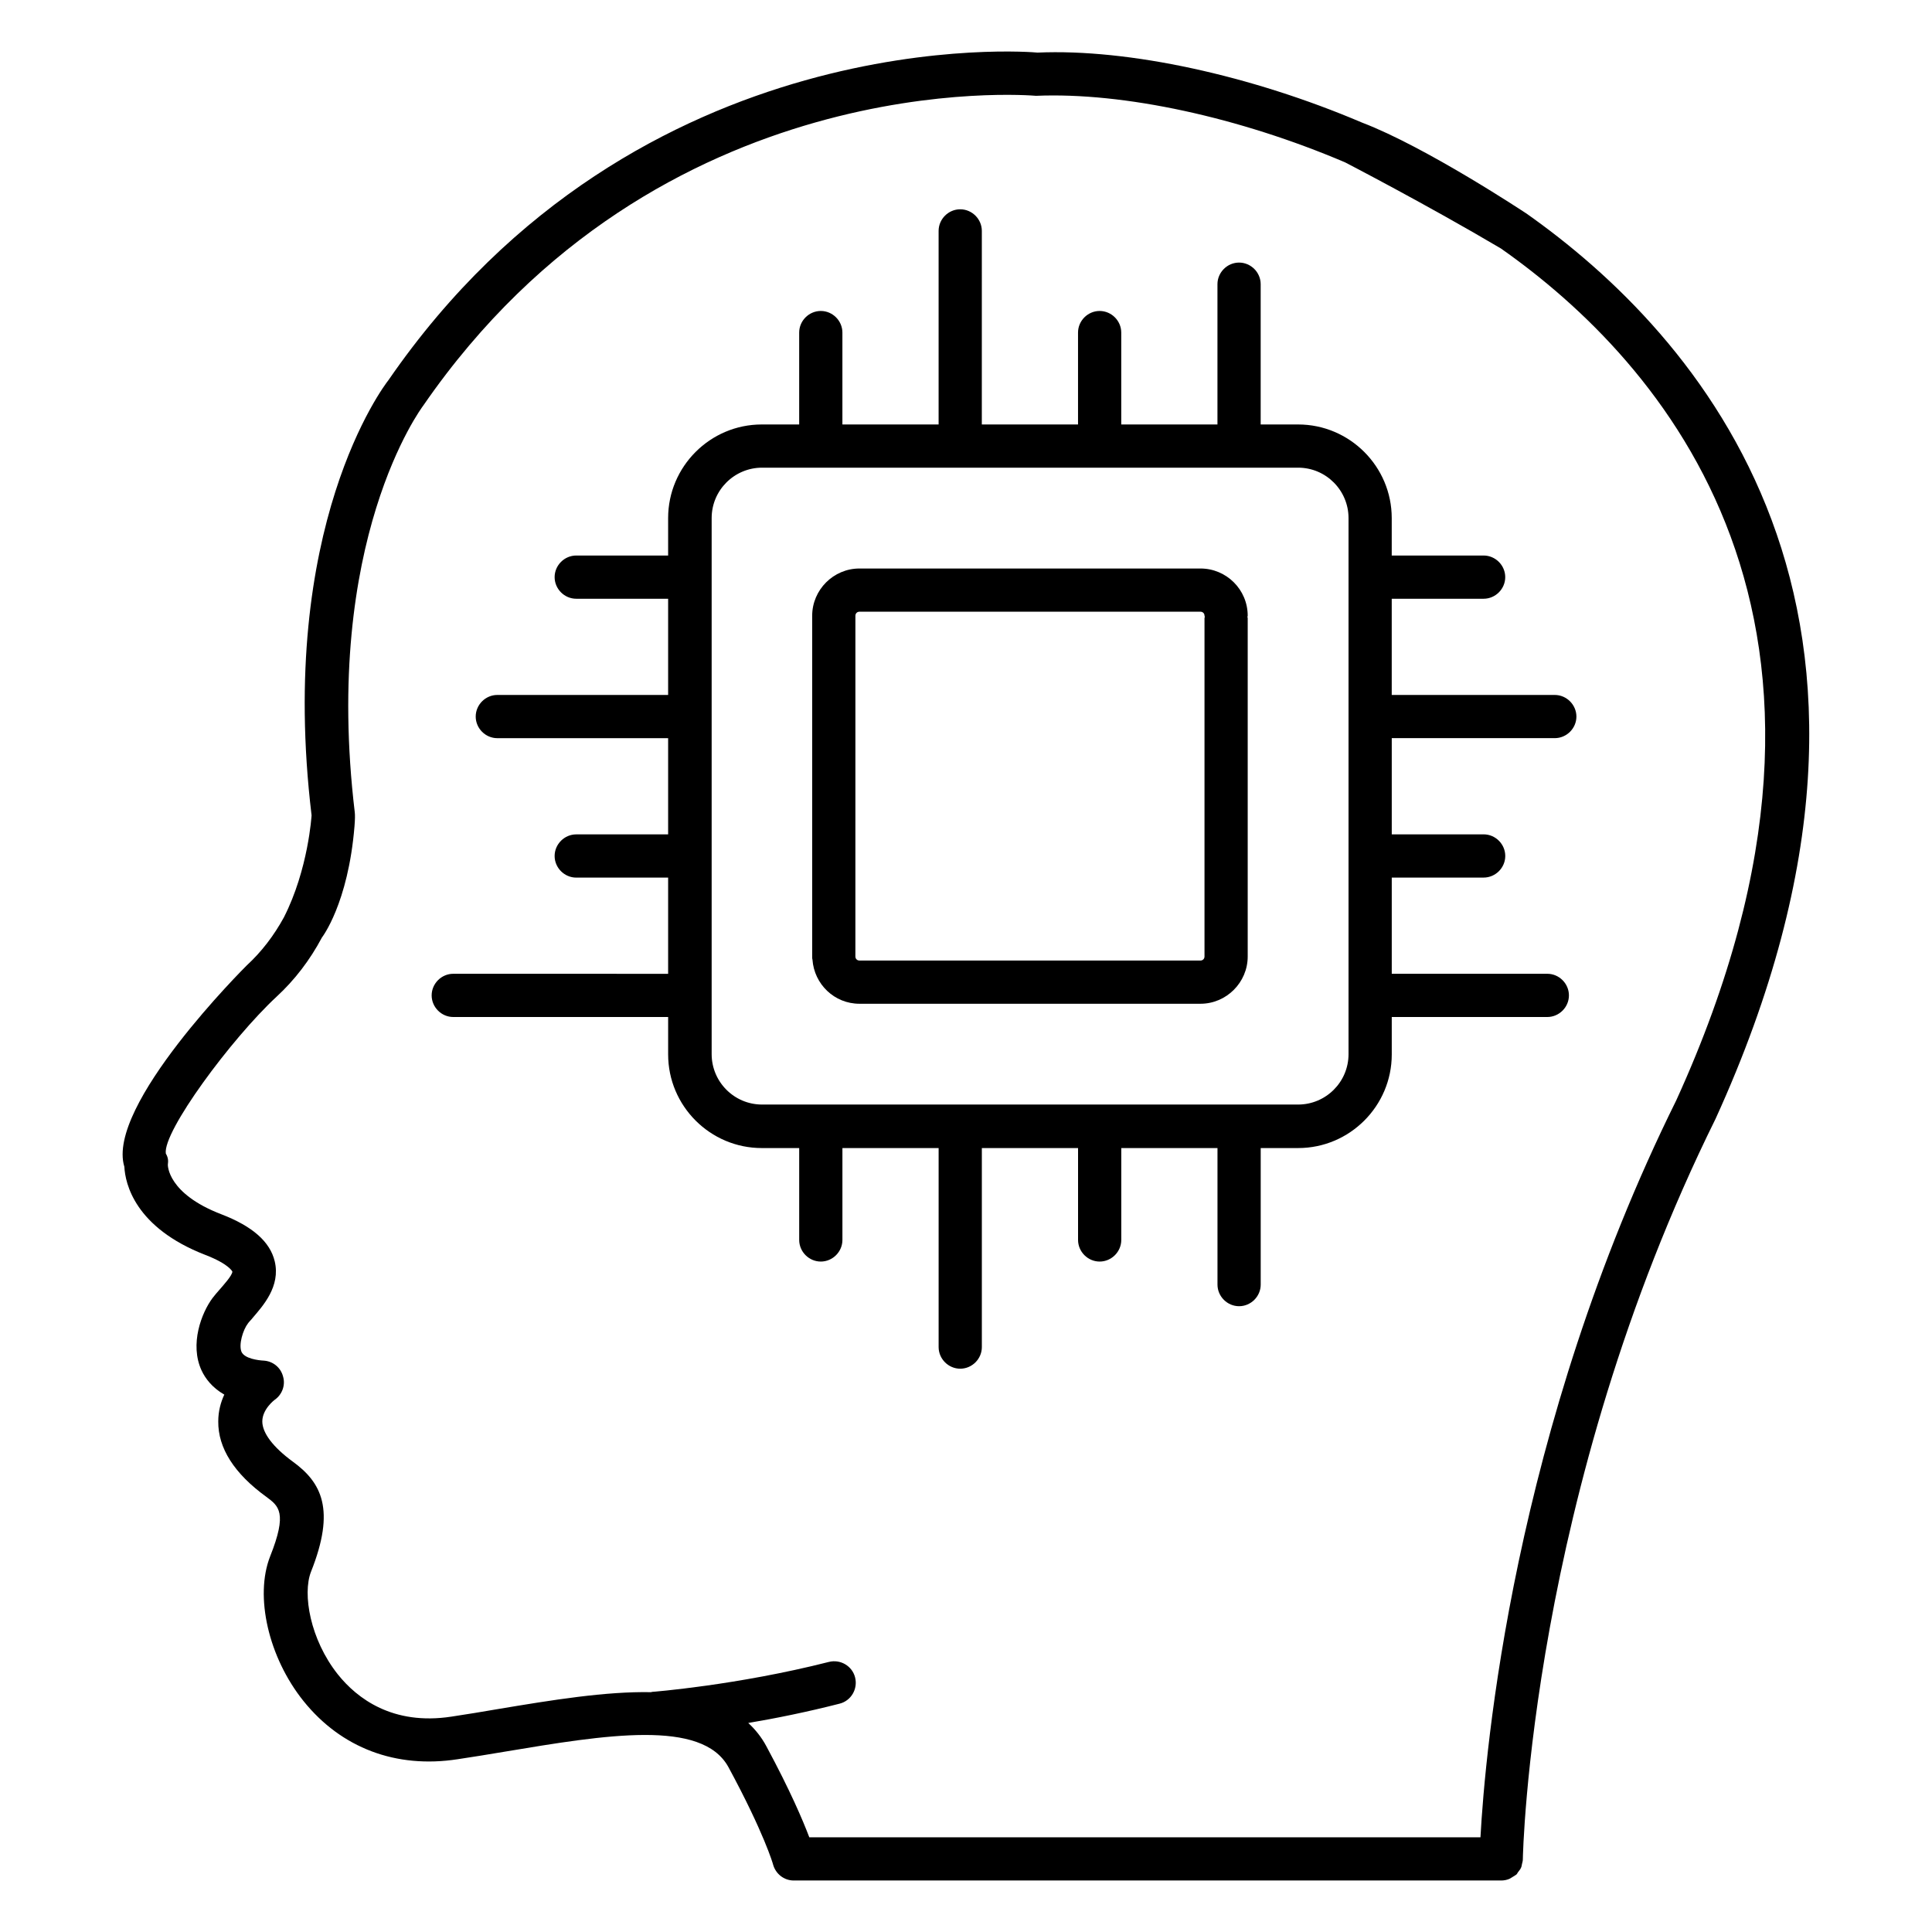
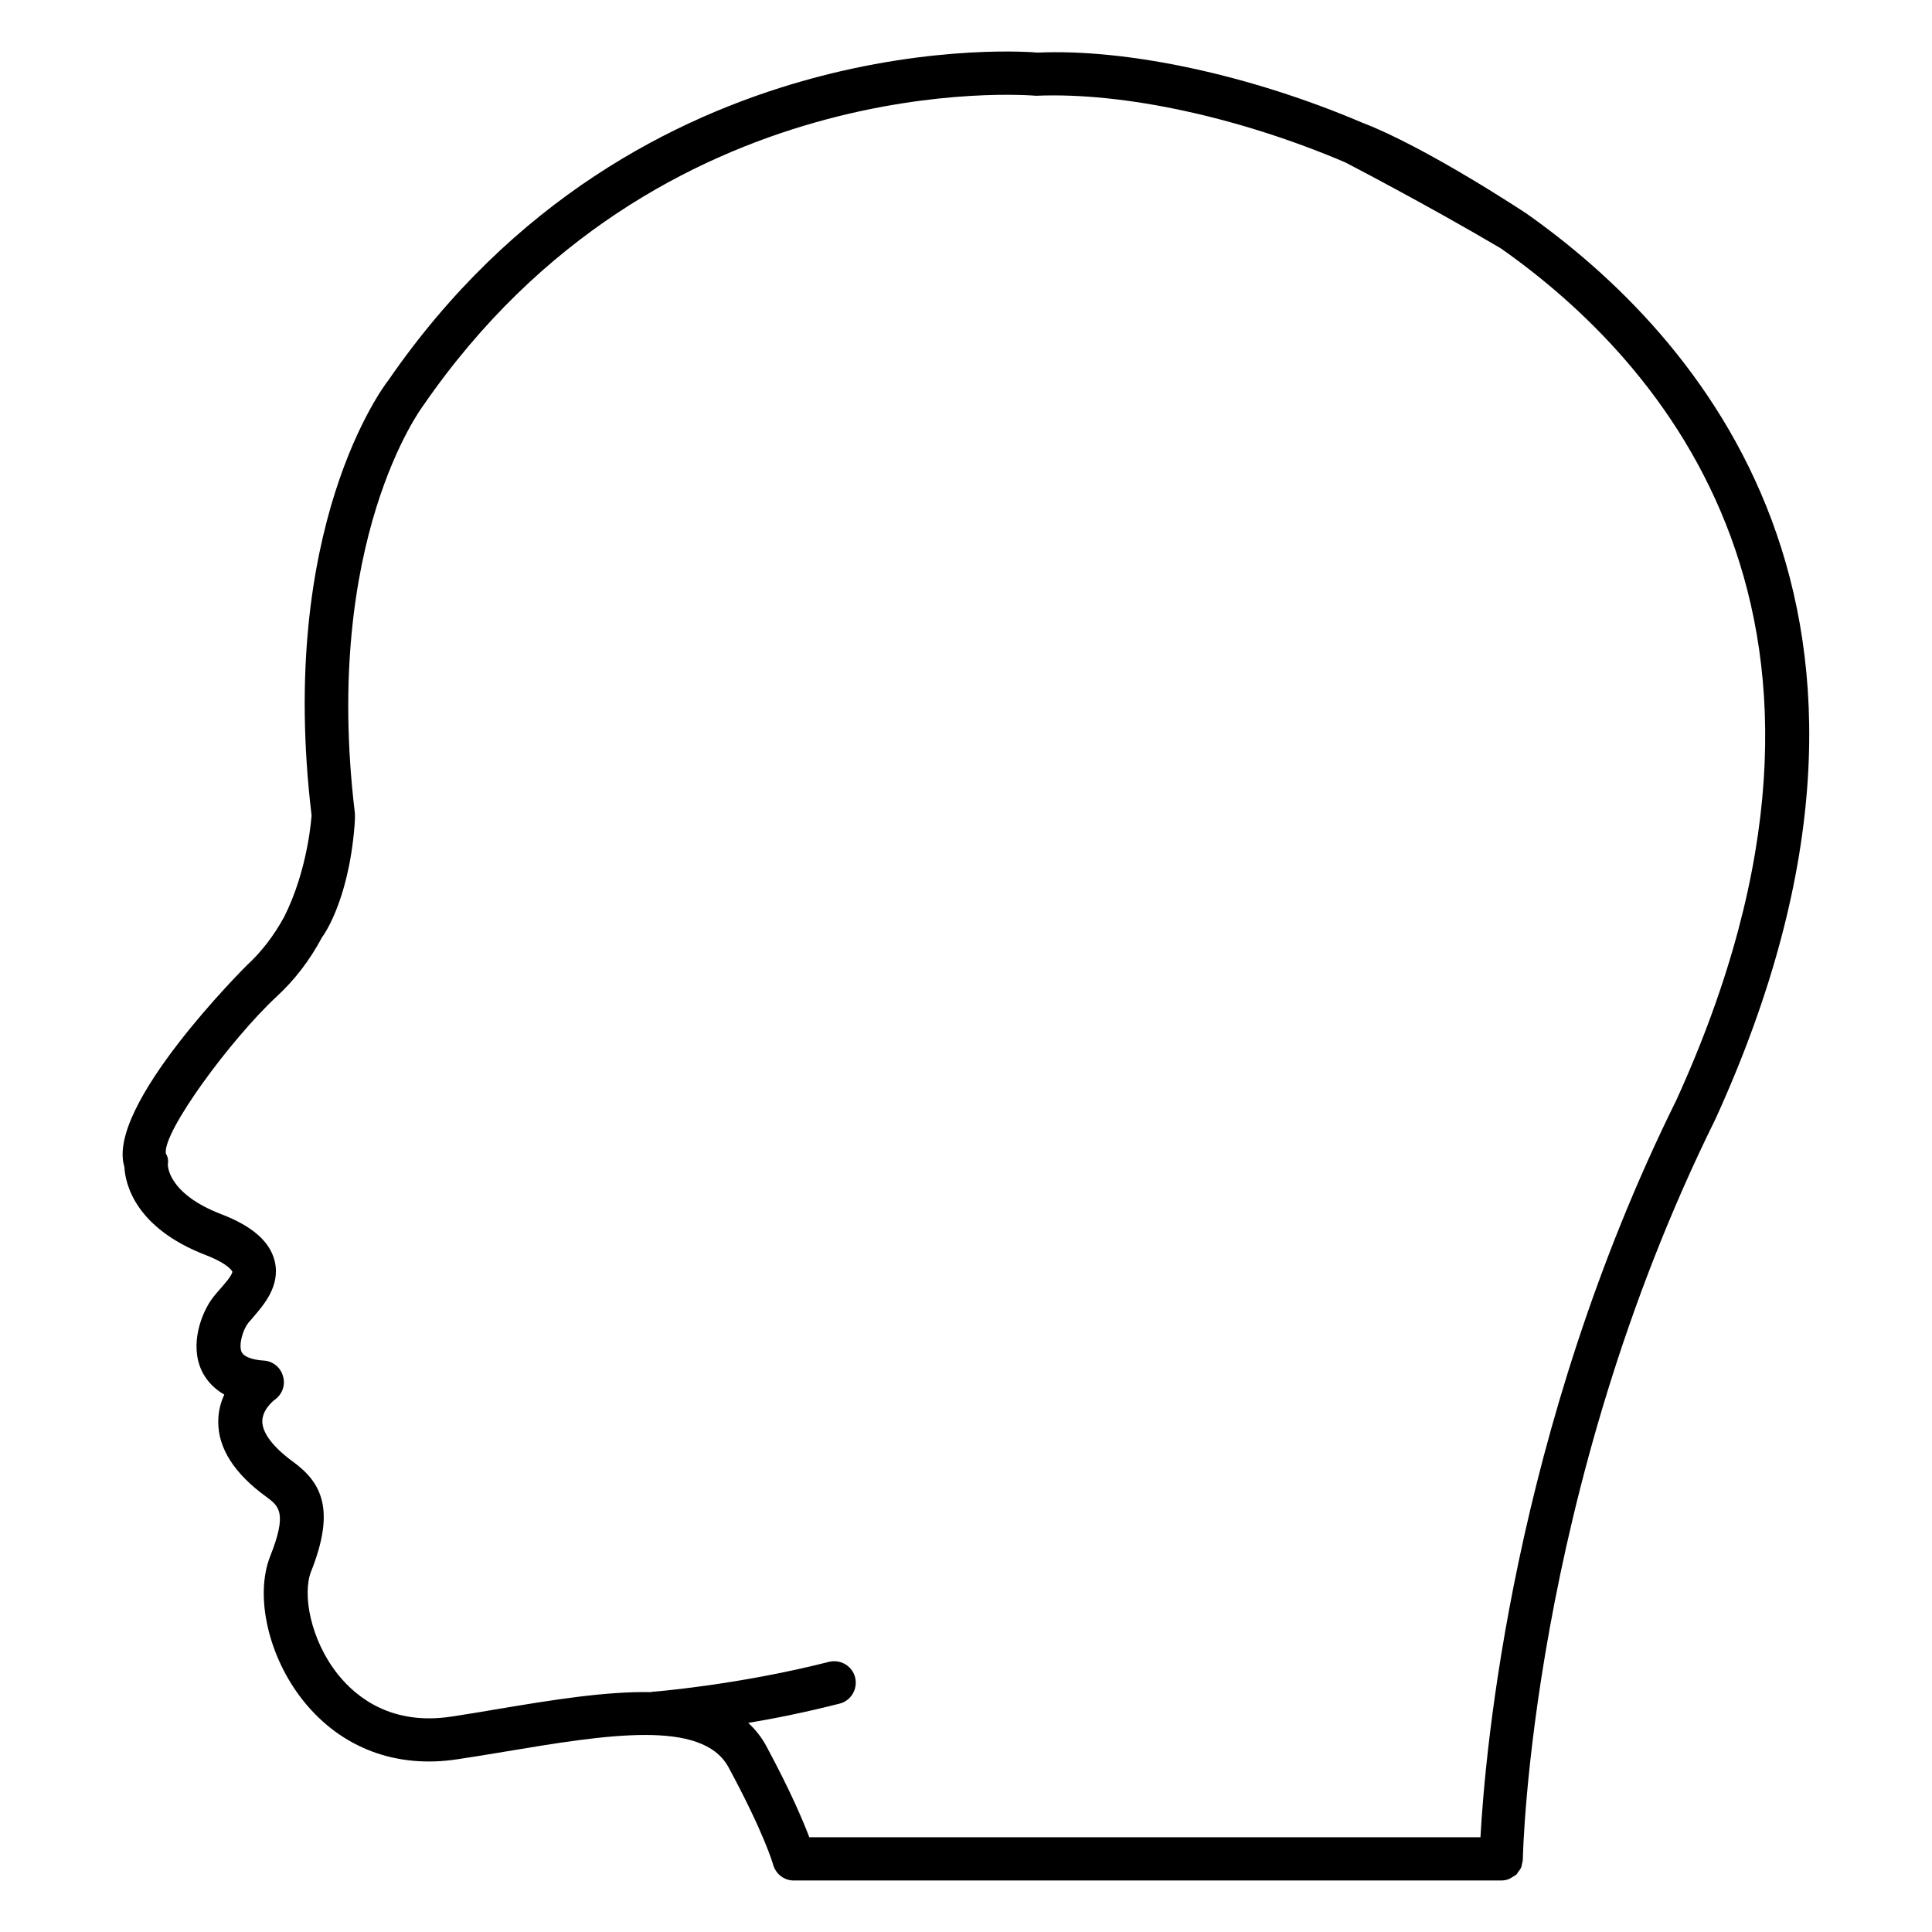
<svg xmlns="http://www.w3.org/2000/svg" fill="#000000" width="800px" height="800px" version="1.1" viewBox="144 144 512 512">
  <g>
-     <path d="m548.32 200.46s-26.336-17.48-43.359-23.969c-29.391-12.52-61.906-19.617-86.027-18.551-1.07-0.152-105.88-9.16-171.98 86.793-1.223 1.527-29.543 38.855-20.383 115.34 0 0-0.84 14.273-7.328 27.023-2.672 4.887-5.953 9.16-9.848 12.746-0.383 0.383-37.402 37.176-32.441 53.359 0.23 4.426 2.75 16.105 21.449 23.359 6.336 2.441 7.176 4.426 7.176 4.426 0 0.992-2.367 3.586-3.281 4.656-0.762 0.84-1.449 1.68-1.984 2.367-2.902 3.894-6.106 12.215-2.902 19.16 0.992 2.137 2.824 4.582 6.031 6.414-0.918 1.984-1.602 4.352-1.602 7.098-0.078 7.023 4.199 13.816 12.746 20 3.281 2.441 5.648 4.121 0.992 15.801-4.121 10.531-0.457 26.715 8.855 38.316 10 12.441 24.504 17.938 40.84 15.418 4.121-0.609 8.246-1.297 12.367-1.984 26.945-4.504 52.367-8.703 59.387 4.047 9.465 17.48 11.832 25.727 11.832 25.801 0.688 2.519 2.902 4.273 5.496 4.273h187.48c0.762 0 1.527-0.152 2.215-0.457 0.305-0.152 0.457-0.305 0.762-0.457 0.383-0.23 0.762-0.457 1.07-0.688 0.23-0.23 0.305-0.535 0.535-0.762 0.23-0.305 0.535-0.688 0.688-1.07 0.152-0.305 0.152-0.609 0.23-0.918 0.078-0.383 0.23-0.762 0.23-1.223 0-0.992 1.984-97.023 51.066-196.26 61.52-134.95-5.121-208.31-50.312-240.07zm39.922 235.11c-43.359 87.555-50.688 173.05-51.906 195.34h-177.86c-1.68-4.426-5.039-12.367-11.375-24.121-1.297-2.441-2.977-4.504-4.809-6.184 7.25-1.223 15.574-2.902 24.199-5.113 3.055-0.762 4.887-3.894 4.121-6.945-0.762-3.055-3.894-4.887-6.945-4.121-24.352 6.184-46.719 7.938-46.871 7.938-0.078 0-0.152 0.078-0.23 0.078-12.062-0.23-26.184 2.062-40.762 4.504-4.047 0.688-8.09 1.375-12.215 1.984-15.496 2.367-24.961-4.809-30.074-11.223-7.328-9.238-9.391-21.297-7.098-27.176 6.566-16.488 2.824-23.664-4.887-29.234-5.191-3.816-8.016-7.559-8.016-10.609 0-3.281 3.281-5.727 3.281-5.727 1.984-1.375 2.902-3.894 2.215-6.184-0.609-2.367-2.672-4.047-5.113-4.199-1.527-0.078-5.039-0.535-5.879-2.289-0.84-1.91 0.383-5.879 1.68-7.559 0.305-0.457 0.84-0.918 1.297-1.527 2.672-3.129 7.406-8.32 5.805-14.961-1.223-5.113-5.801-9.238-14.121-12.441-14.352-5.496-14.199-13.055-14.199-13.129 0.152-1.145 0.078-1.91-0.535-2.977-0.84-5.801 17.328-30.383 29.312-41.527 4.809-4.426 8.855-9.695 12.062-15.727 0 0 6.945-8.93 8.625-29.465 0.152-1.91 0.152-2.977 0.078-3.664-8.625-72.059 17.711-107.25 18.168-107.86 62.363-90.457 160.61-82.215 162.36-82.062 23.281-0.992 53.969 5.727 81.906 17.633 0 0 21.68 11.223 41.297 22.824 42.293 29.695 104.5 98.473 46.488 225.72z" />
-     <path d="m462.14 294.66h-90.383c-6.871 0-12.52 5.648-12.52 12.52v90.762c0 0.152 0.078 0.23 0.078 0.383 0.457 6.488 5.801 11.68 12.441 11.68h90.379c6.871 0 12.52-5.648 12.52-12.52v-89.695c0-0.078-0.078-0.23-0.078-0.305 0-0.078 0.078-0.23 0.078-0.305 0-6.945-5.648-12.52-12.516-12.52zm1.066 13.129v89.695c0 0.609-0.457 1.07-1.07 1.07l-90.379-0.004c-0.609 0-1.07-0.457-1.07-1.07l0.004-90.301c0-0.609 0.457-1.07 1.07-1.07h90.379c0.609 0 1.07 0.457 1.07 1.07 0 0.078 0.078 0.23 0.078 0.305-0.004 0.078-0.082 0.23-0.082 0.305z" />
-     <path d="m556.03 328.17h-43.207v-25.496h24.352c3.129 0 5.727-2.594 5.727-5.727 0-3.129-2.594-5.727-5.727-5.727h-24.352v-9.922c0-13.664-11.145-24.809-24.809-24.809h-9.922v-37.176c0-3.129-2.594-5.727-5.727-5.727-3.129 0-5.727 2.594-5.727 5.727v37.176h-25.496v-24.352c0-3.129-2.594-5.727-5.727-5.727-3.129 0-5.727 2.594-5.727 5.727v24.352h-25.496l0.004-51.297c0-3.129-2.594-5.727-5.727-5.727-3.129 0-5.727 2.594-5.727 5.727v51.297h-25.496v-24.352c0-3.129-2.594-5.727-5.727-5.727-3.129 0-5.727 2.594-5.727 5.727v24.352h-9.922c-13.664 0-24.809 11.145-24.809 24.809v9.922h-24.352c-3.129 0-5.727 2.594-5.727 5.727 0 3.129 2.594 5.727 5.727 5.727h24.352v25.496h-45.266c-3.129 0-5.727 2.594-5.727 5.727 0 3.129 2.594 5.727 5.727 5.727h45.266v25.496h-24.352c-3.129 0-5.727 2.594-5.727 5.727 0 3.129 2.594 5.727 5.727 5.727h24.352v25.496l-56.941-0.008c-3.129 0-5.727 2.594-5.727 5.727 0 3.129 2.594 5.727 5.727 5.727h56.945v9.922c0 13.664 11.145 24.809 24.809 24.809h9.922v24.352c0 3.129 2.594 5.727 5.727 5.727 3.129 0 5.727-2.594 5.727-5.727v-24.352h25.496v52.746c0 3.129 2.594 5.727 5.727 5.727 3.129 0 5.727-2.594 5.727-5.727v-52.746h25.496v24.352c0 3.129 2.594 5.727 5.727 5.727 3.129 0 5.727-2.594 5.727-5.727v-24.352h25.496v36.184c0 3.129 2.594 5.727 5.727 5.727 3.129 0 5.727-2.594 5.727-5.727v-36.184h9.922c13.664 0 24.809-11.145 24.809-24.809v-9.922h41.223c3.129 0 5.727-2.594 5.727-5.727 0-3.129-2.594-5.727-5.727-5.727h-41.223v-25.496h24.352c3.129 0 5.727-2.594 5.727-5.727 0-3.129-2.594-5.727-5.727-5.727h-24.352v-25.496h43.207c3.129 0 5.727-2.594 5.727-5.727-0.012-3.125-2.606-5.719-5.734-5.719zm-54.656 95.188c0 7.406-6.031 13.359-13.359 13.359h-142.06c-7.406 0-13.359-6.031-13.359-13.359v-142.06c0-7.406 6.031-13.359 13.359-13.359h142.06c7.406 0 13.359 6.031 13.359 13.359z" />
+     <path d="m548.32 200.46s-26.336-17.48-43.359-23.969c-29.391-12.52-61.906-19.617-86.027-18.551-1.07-0.152-105.88-9.16-171.98 86.793-1.223 1.527-29.543 38.855-20.383 115.34 0 0-0.84 14.273-7.328 27.023-2.672 4.887-5.953 9.16-9.848 12.746-0.383 0.383-37.402 37.176-32.441 53.359 0.23 4.426 2.75 16.105 21.449 23.359 6.336 2.441 7.176 4.426 7.176 4.426 0 0.992-2.367 3.586-3.281 4.656-0.762 0.84-1.449 1.68-1.984 2.367-2.902 3.894-6.106 12.215-2.902 19.16 0.992 2.137 2.824 4.582 6.031 6.414-0.918 1.984-1.602 4.352-1.602 7.098-0.078 7.023 4.199 13.816 12.746 20 3.281 2.441 5.648 4.121 0.992 15.801-4.121 10.531-0.457 26.715 8.855 38.316 10 12.441 24.504 17.938 40.84 15.418 4.121-0.609 8.246-1.297 12.367-1.984 26.945-4.504 52.367-8.703 59.387 4.047 9.465 17.48 11.832 25.727 11.832 25.801 0.688 2.519 2.902 4.273 5.496 4.273h187.48c0.762 0 1.527-0.152 2.215-0.457 0.305-0.152 0.457-0.305 0.762-0.457 0.383-0.23 0.762-0.457 1.07-0.688 0.23-0.23 0.305-0.535 0.535-0.762 0.23-0.305 0.535-0.688 0.688-1.07 0.152-0.305 0.152-0.609 0.23-0.918 0.078-0.383 0.23-0.762 0.23-1.223 0-0.992 1.984-97.023 51.066-196.26 61.52-134.95-5.121-208.31-50.312-240.07m39.922 235.11c-43.359 87.555-50.688 173.05-51.906 195.34h-177.86c-1.68-4.426-5.039-12.367-11.375-24.121-1.297-2.441-2.977-4.504-4.809-6.184 7.25-1.223 15.574-2.902 24.199-5.113 3.055-0.762 4.887-3.894 4.121-6.945-0.762-3.055-3.894-4.887-6.945-4.121-24.352 6.184-46.719 7.938-46.871 7.938-0.078 0-0.152 0.078-0.23 0.078-12.062-0.23-26.184 2.062-40.762 4.504-4.047 0.688-8.09 1.375-12.215 1.984-15.496 2.367-24.961-4.809-30.074-11.223-7.328-9.238-9.391-21.297-7.098-27.176 6.566-16.488 2.824-23.664-4.887-29.234-5.191-3.816-8.016-7.559-8.016-10.609 0-3.281 3.281-5.727 3.281-5.727 1.984-1.375 2.902-3.894 2.215-6.184-0.609-2.367-2.672-4.047-5.113-4.199-1.527-0.078-5.039-0.535-5.879-2.289-0.84-1.91 0.383-5.879 1.68-7.559 0.305-0.457 0.84-0.918 1.297-1.527 2.672-3.129 7.406-8.32 5.805-14.961-1.223-5.113-5.801-9.238-14.121-12.441-14.352-5.496-14.199-13.055-14.199-13.129 0.152-1.145 0.078-1.91-0.535-2.977-0.84-5.801 17.328-30.383 29.312-41.527 4.809-4.426 8.855-9.695 12.062-15.727 0 0 6.945-8.93 8.625-29.465 0.152-1.91 0.152-2.977 0.078-3.664-8.625-72.059 17.711-107.25 18.168-107.86 62.363-90.457 160.61-82.215 162.36-82.062 23.281-0.992 53.969 5.727 81.906 17.633 0 0 21.68 11.223 41.297 22.824 42.293 29.695 104.5 98.473 46.488 225.72z" />
  </g>
</svg>